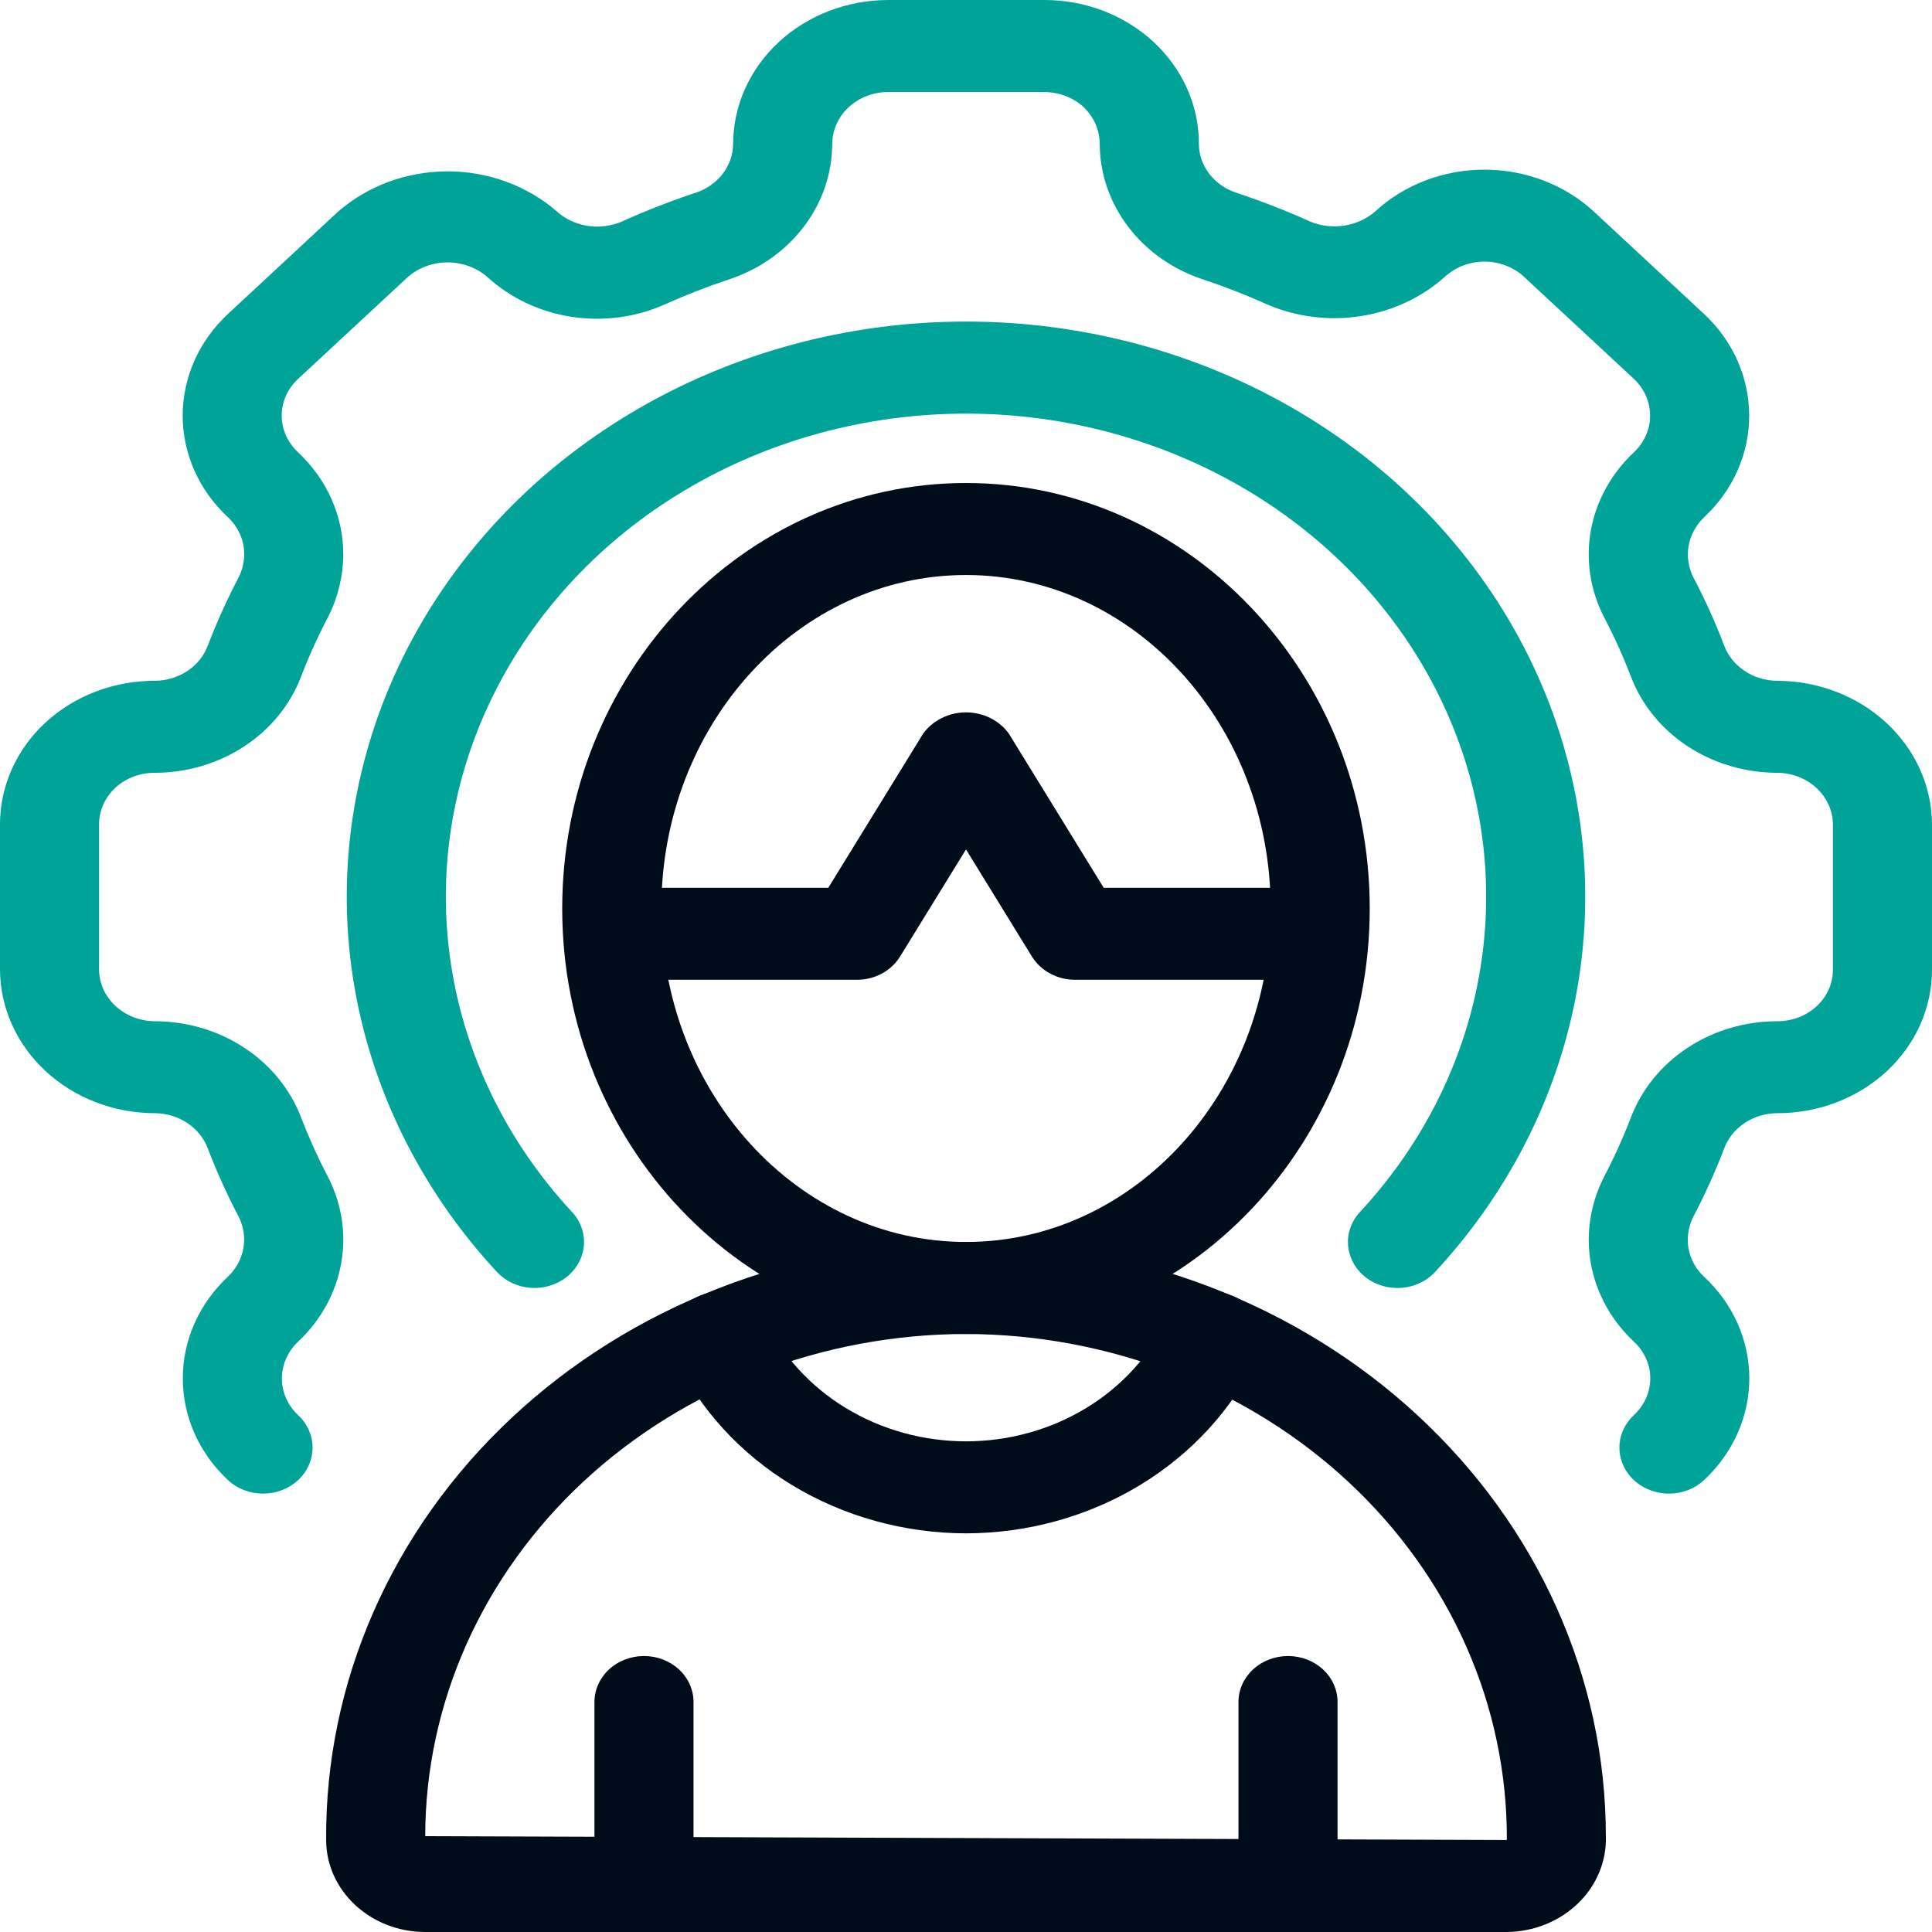
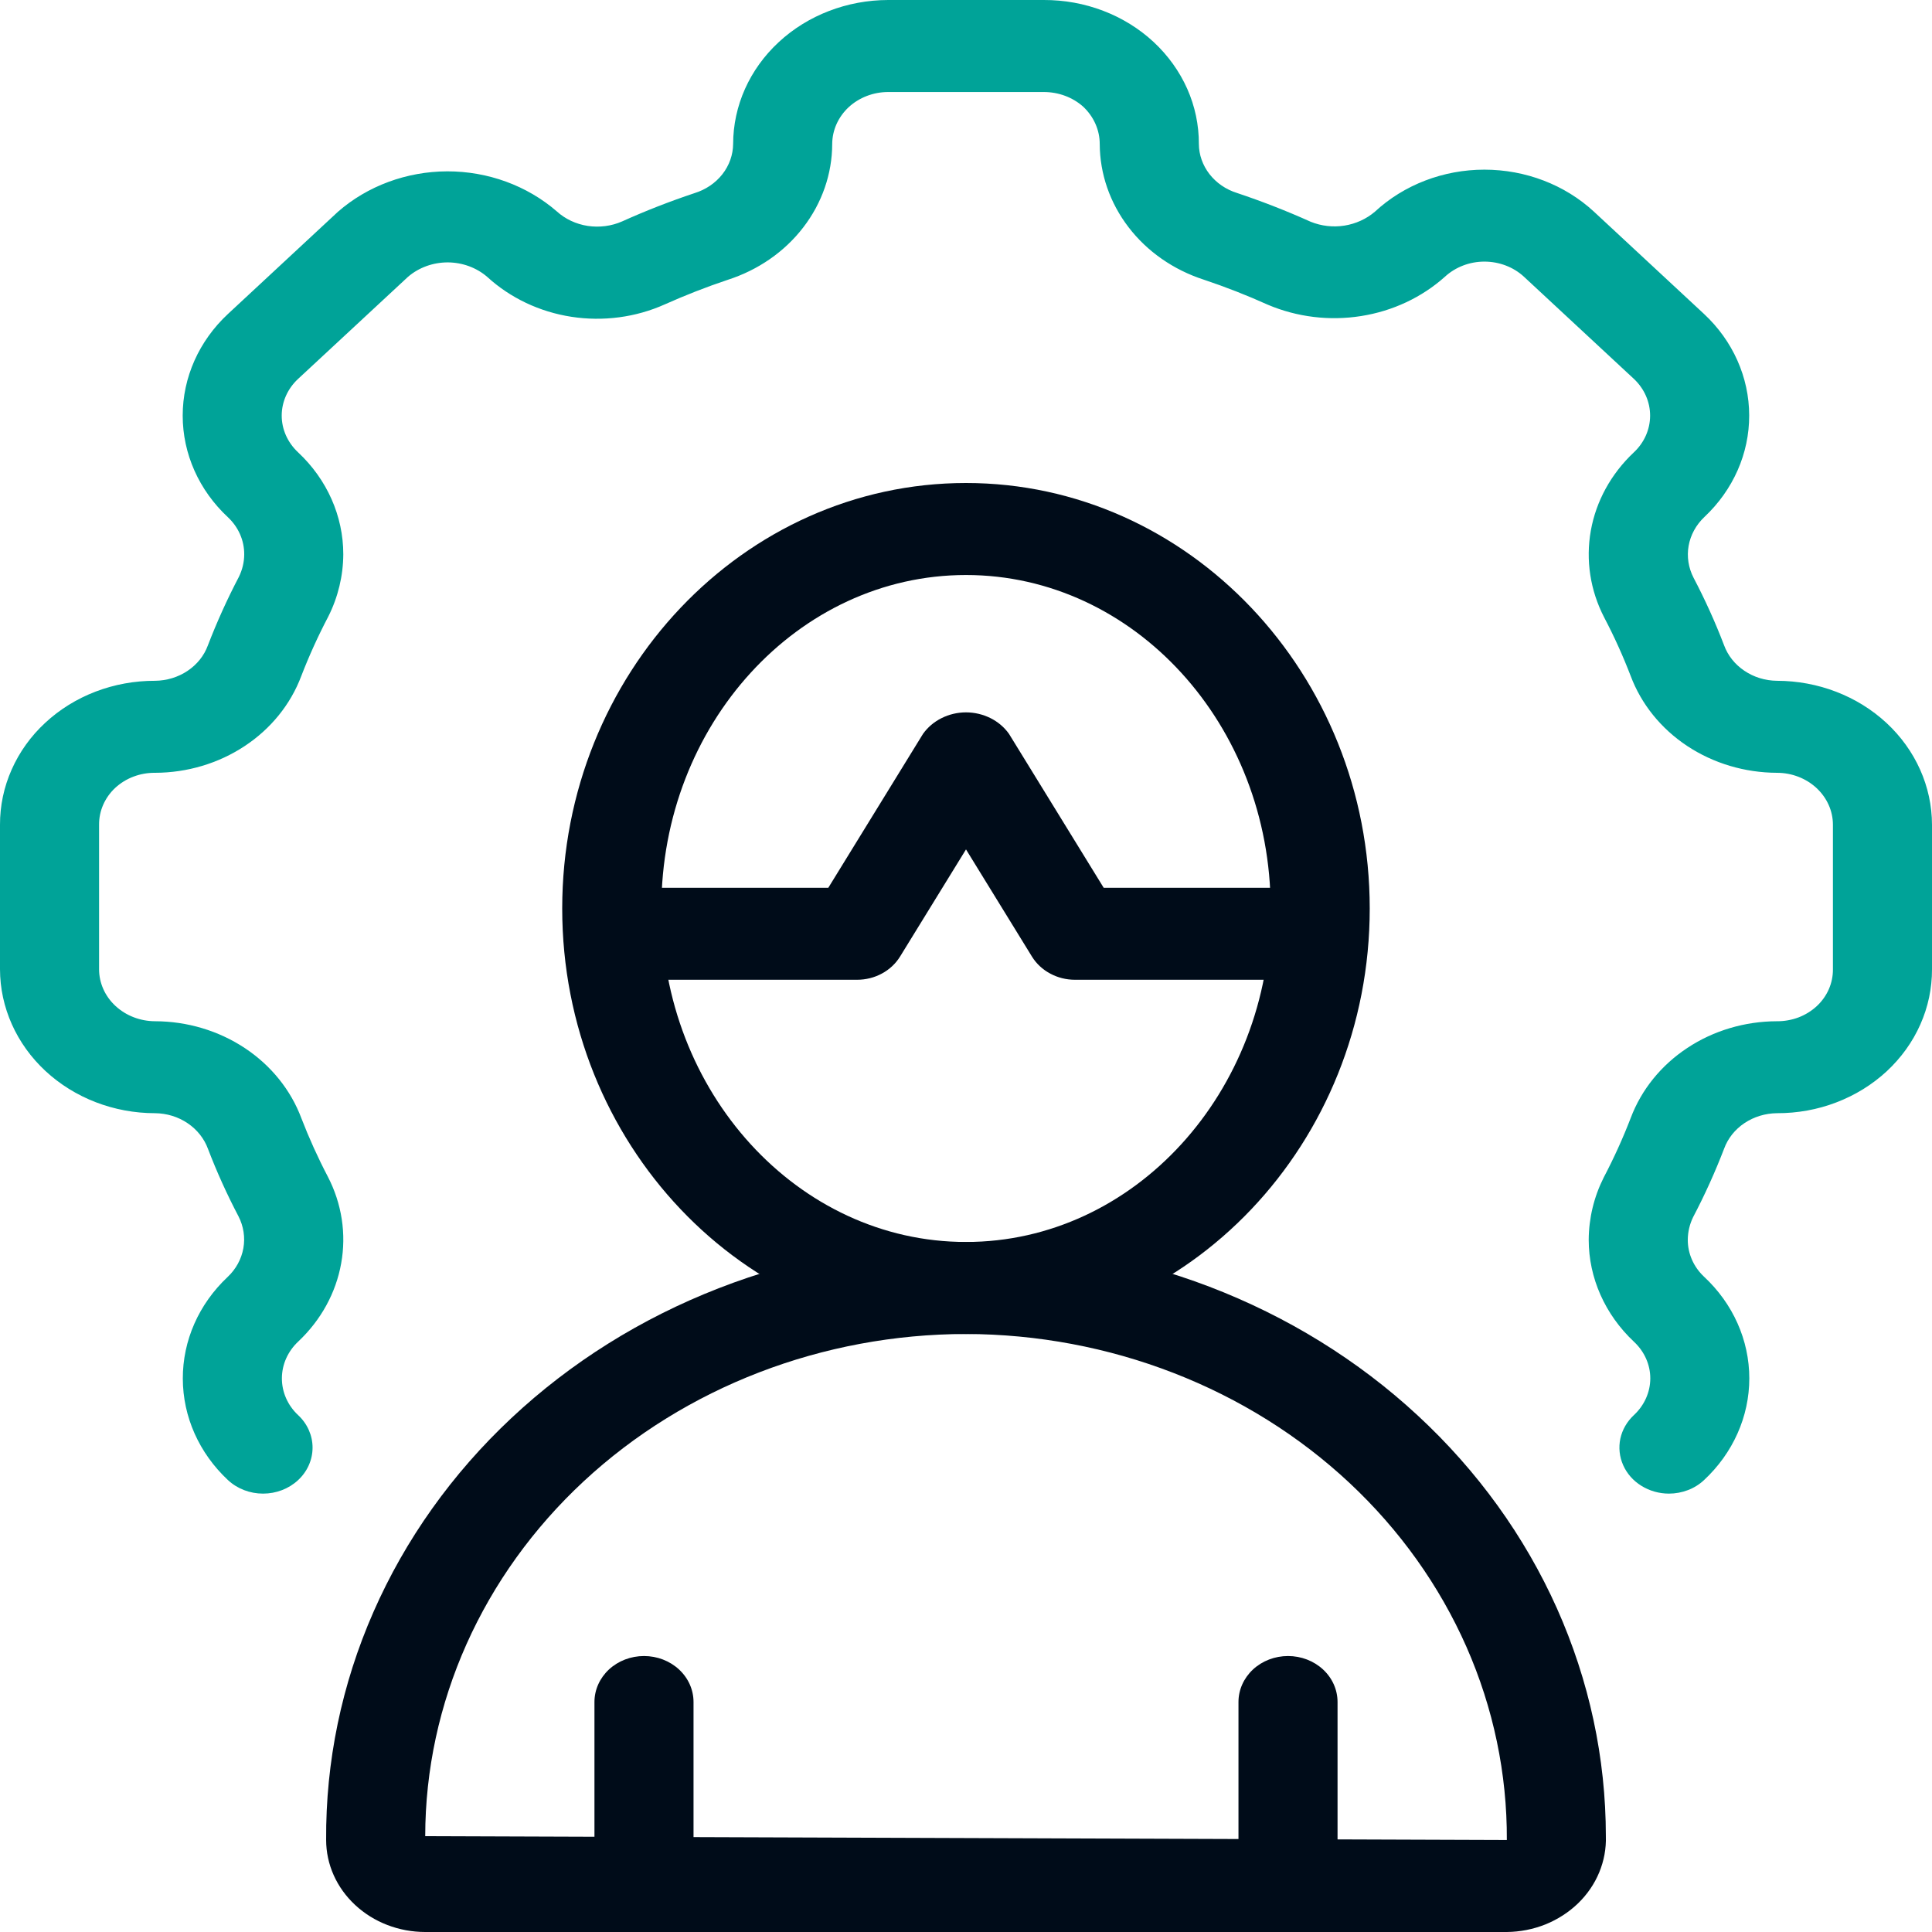
<svg xmlns="http://www.w3.org/2000/svg" width="32" height="32" viewBox="0 0 32 32" fill="none">
-   <path d="M23.146 21.333C22.989 21.333 22.835 21.291 22.703 21.213C22.571 21.134 22.466 21.022 22.401 20.889C22.335 20.756 22.312 20.609 22.334 20.465C22.356 20.32 22.423 20.185 22.525 20.075C23.602 18.914 24.298 17.491 24.53 15.974C24.762 14.458 24.52 12.911 23.832 11.518C23.145 10.126 22.042 8.945 20.653 8.118C19.265 7.291 17.65 6.851 16 6.851C14.35 6.851 12.735 7.291 11.347 8.118C9.958 8.945 8.855 10.126 8.168 11.518C7.481 12.911 7.238 14.458 7.47 15.974C7.702 17.491 8.398 18.914 9.475 20.075C9.617 20.227 9.687 20.427 9.671 20.628C9.655 20.829 9.553 21.017 9.389 21.148C9.224 21.28 9.009 21.346 8.793 21.331C8.576 21.316 8.374 21.221 8.232 21.069C6.95 19.687 6.121 17.993 5.845 16.188C5.569 14.382 5.858 12.541 6.676 10.883C7.494 9.225 8.808 7.82 10.46 6.835C12.113 5.85 14.036 5.326 16 5.326C17.964 5.326 19.887 5.85 21.54 6.835C23.193 7.82 24.506 9.225 25.324 10.883C26.142 12.541 26.431 14.382 26.155 16.188C25.879 17.993 25.05 19.687 23.768 21.069C23.691 21.152 23.596 21.218 23.488 21.264C23.381 21.31 23.264 21.334 23.146 21.333Z" fill="#00A398" />
  <path d="M27.643 24.739C27.481 24.739 27.322 24.694 27.187 24.61C27.052 24.527 26.947 24.408 26.885 24.268C26.823 24.129 26.807 23.976 26.838 23.828C26.87 23.681 26.948 23.545 27.063 23.438C27.236 23.277 27.334 23.058 27.334 22.83C27.334 22.602 27.236 22.384 27.063 22.223C26.584 21.773 26.314 21.166 26.314 20.534C26.316 20.178 26.4 19.826 26.562 19.504C26.731 19.182 26.881 18.852 27.011 18.514C27.187 18.048 27.514 17.643 27.948 17.357C28.381 17.07 28.9 16.916 29.432 16.915C29.554 16.916 29.675 16.894 29.788 16.852C29.901 16.809 30.004 16.745 30.091 16.665C30.177 16.585 30.245 16.49 30.291 16.385C30.337 16.279 30.36 16.167 30.359 16.054V13.661C30.359 13.432 30.261 13.214 30.087 13.052C29.913 12.891 29.678 12.8 29.432 12.8C28.898 12.798 28.379 12.643 27.944 12.355C27.51 12.067 27.183 11.661 27.008 11.193C26.881 10.863 26.735 10.54 26.57 10.226C26.339 9.779 26.262 9.278 26.349 8.789C26.436 8.301 26.684 7.849 27.058 7.496C27.232 7.335 27.33 7.116 27.331 6.887C27.332 6.659 27.236 6.439 27.063 6.276L25.242 4.584C25.068 4.423 24.832 4.333 24.586 4.333C24.341 4.333 24.105 4.424 23.931 4.585C23.549 4.926 23.066 5.153 22.543 5.235C22.02 5.318 21.483 5.252 21.001 5.048C20.655 4.892 20.3 4.753 19.938 4.632C19.436 4.469 19 4.166 18.692 3.763C18.383 3.36 18.217 2.879 18.215 2.385C18.215 2.153 18.116 1.931 17.94 1.766C17.765 1.61 17.531 1.524 17.288 1.524H14.712C14.466 1.524 14.23 1.615 14.056 1.776C13.883 1.938 13.785 2.156 13.784 2.385C13.783 2.88 13.615 3.363 13.305 3.766C12.995 4.17 12.557 4.473 12.053 4.635C11.697 4.754 11.35 4.89 11.01 5.042C10.53 5.257 9.989 5.328 9.464 5.247C8.938 5.166 8.452 4.935 8.072 4.588C7.894 4.433 7.659 4.347 7.416 4.346C7.172 4.346 6.937 4.431 6.758 4.585L4.937 6.276C4.764 6.437 4.666 6.656 4.666 6.884C4.666 7.112 4.764 7.33 4.937 7.492C5.417 7.941 5.686 8.548 5.686 9.181C5.684 9.537 5.6 9.888 5.438 10.211C5.269 10.533 5.119 10.863 4.989 11.2C4.813 11.667 4.486 12.071 4.053 12.357C3.619 12.644 3.1 12.799 2.568 12.8C2.446 12.799 2.325 12.82 2.212 12.863C2.099 12.905 1.996 12.969 1.909 13.049C1.823 13.129 1.755 13.225 1.709 13.33C1.663 13.435 1.64 13.547 1.641 13.661V16.054C1.641 16.282 1.739 16.501 1.913 16.662C2.087 16.823 2.322 16.914 2.568 16.915C3.102 16.916 3.621 17.072 4.056 17.36C4.49 17.648 4.817 18.054 4.992 18.522C5.119 18.851 5.265 19.174 5.43 19.489C5.661 19.935 5.739 20.437 5.651 20.925C5.564 21.414 5.316 21.865 4.942 22.218C4.768 22.38 4.67 22.599 4.669 22.827C4.668 23.056 4.764 23.276 4.937 23.438C5.091 23.581 5.177 23.775 5.177 23.977C5.177 24.179 5.091 24.373 4.937 24.516C4.783 24.659 4.575 24.739 4.357 24.739C4.139 24.739 3.931 24.659 3.777 24.516C3.298 24.069 3.029 23.465 3.028 22.835C3.026 22.204 3.293 21.599 3.77 21.151C3.908 21.021 3.999 20.854 4.031 20.674C4.063 20.494 4.034 20.309 3.949 20.144C3.759 19.782 3.591 19.411 3.446 19.032C3.384 18.861 3.266 18.711 3.109 18.605C2.952 18.498 2.763 18.44 2.568 18.438C1.887 18.438 1.235 18.186 0.753 17.739C0.272 17.292 0.001 16.686 2.02514e-05 16.054V13.661C-0.001 13.347 0.064 13.037 0.193 12.747C0.321 12.457 0.51 12.193 0.749 11.972C0.988 11.75 1.272 11.574 1.584 11.455C1.896 11.336 2.231 11.275 2.568 11.276C2.761 11.274 2.949 11.217 3.106 11.112C3.263 11.007 3.381 10.86 3.443 10.69C3.592 10.303 3.763 9.924 3.957 9.554C4.014 9.437 4.045 9.31 4.045 9.181C4.046 8.952 3.95 8.732 3.777 8.569C3.296 8.122 3.026 7.516 3.026 6.884C3.026 6.252 3.296 5.646 3.777 5.199L5.598 3.507C6.088 3.079 6.735 2.84 7.408 2.838C8.081 2.837 8.729 3.074 9.221 3.5C9.361 3.628 9.541 3.712 9.735 3.742C9.929 3.771 10.128 3.745 10.305 3.667C10.695 3.491 11.095 3.335 11.503 3.199C11.688 3.142 11.849 3.033 11.964 2.887C12.079 2.741 12.141 2.565 12.143 2.385C12.144 1.752 12.415 1.146 12.897 0.699C13.378 0.252 14.031 0.001 14.712 2.30377e-05H17.288C17.626 -0.001 17.96 0.059 18.273 0.179C18.585 0.298 18.869 0.474 19.107 0.695C19.346 0.917 19.535 1.181 19.664 1.47C19.793 1.76 19.858 2.071 19.857 2.385C19.858 2.564 19.92 2.738 20.033 2.884C20.146 3.029 20.305 3.139 20.488 3.196C20.904 3.335 21.312 3.494 21.709 3.673C21.885 3.744 22.079 3.767 22.267 3.737C22.456 3.707 22.631 3.627 22.772 3.507C23.253 3.061 23.906 2.81 24.586 2.81C25.267 2.81 25.919 3.06 26.401 3.506L28.223 5.199C28.702 5.645 28.971 6.25 28.972 6.88C28.974 7.51 28.707 8.115 28.23 8.563C28.092 8.694 28.001 8.86 27.969 9.04C27.937 9.22 27.966 9.405 28.051 9.57C28.241 9.932 28.409 10.303 28.554 10.682C28.616 10.854 28.733 11.003 28.891 11.109C29.048 11.216 29.237 11.274 29.432 11.276C30.113 11.277 30.765 11.528 31.247 11.975C31.728 12.422 31.999 13.028 32 13.661V16.054C32.001 16.367 31.936 16.678 31.807 16.968C31.679 17.258 31.489 17.521 31.251 17.743C31.012 17.964 30.728 18.14 30.416 18.259C30.104 18.379 29.77 18.439 29.432 18.438C29.239 18.44 29.051 18.497 28.894 18.602C28.737 18.707 28.619 18.855 28.557 19.025C28.408 19.412 28.237 19.791 28.043 20.16C27.986 20.277 27.956 20.405 27.955 20.534C27.954 20.762 28.05 20.982 28.223 21.145C28.704 21.592 28.974 22.198 28.974 22.83C28.974 23.462 28.704 24.068 28.223 24.516C28.147 24.587 28.057 24.643 27.957 24.681C27.858 24.719 27.751 24.739 27.643 24.739Z" fill="#00A398" />
  <path d="M24.957 32H7.043C6.608 32 6.19 31.839 5.883 31.553C5.575 31.267 5.402 30.88 5.402 30.476C5.393 29.181 5.659 27.897 6.186 26.698C6.712 25.499 7.488 24.408 8.47 23.488C9.451 22.568 10.618 21.837 11.905 21.337C13.191 20.836 14.571 20.577 15.966 20.573C17.36 20.568 18.742 20.82 20.032 21.312C21.321 21.805 22.494 22.529 23.481 23.444C24.469 24.358 25.253 25.444 25.788 26.64C26.322 27.836 26.598 29.118 26.598 30.413C26.605 30.618 26.567 30.822 26.488 31.013C26.409 31.204 26.289 31.379 26.136 31.527C25.983 31.674 25.8 31.792 25.598 31.874C25.395 31.955 25.177 31.998 24.957 32ZM16 22.095C13.625 22.098 11.348 22.975 9.669 24.534C7.99 26.094 7.045 28.208 7.043 30.413L24.958 30.476C24.963 29.379 24.736 28.292 24.289 27.277C23.841 26.262 23.183 25.339 22.351 24.561C21.518 23.782 20.529 23.164 19.439 22.741C18.35 22.318 17.181 22.098 16 22.095Z" fill="#000C19" />
  <path d="M10.667 32C10.559 32 10.452 31.98 10.353 31.942C10.253 31.904 10.163 31.848 10.086 31.777C10.01 31.706 9.95 31.622 9.909 31.53C9.867 31.437 9.846 31.338 9.846 31.238V28.191C9.846 27.988 9.933 27.795 10.086 27.652C10.24 27.509 10.449 27.429 10.667 27.429C10.884 27.429 11.093 27.509 11.247 27.652C11.401 27.795 11.487 27.988 11.487 28.191V31.238C11.487 31.338 11.466 31.437 11.425 31.53C11.384 31.622 11.323 31.706 11.247 31.777C11.171 31.848 11.08 31.904 10.981 31.942C10.881 31.98 10.774 32 10.667 32Z" fill="#000C19" />
  <path d="M21.334 32C21.226 32 21.119 31.98 21.02 31.942C20.92 31.904 20.83 31.848 20.753 31.777C20.677 31.706 20.617 31.622 20.576 31.53C20.534 31.437 20.513 31.338 20.513 31.238V28.191C20.513 27.988 20.6 27.795 20.753 27.652C20.907 27.509 21.116 27.429 21.334 27.429C21.551 27.429 21.76 27.509 21.914 27.652C22.068 27.795 22.154 27.988 22.154 28.191V31.238C22.154 31.338 22.133 31.437 22.092 31.53C22.051 31.622 21.99 31.706 21.914 31.777C21.838 31.848 21.747 31.904 21.648 31.942C21.548 31.98 21.442 32 21.334 32Z" fill="#000C19" />
  <path d="M16 22.095C12.312 22.095 9.312 18.934 9.312 15.048C9.312 11.162 12.312 8 16 8C19.687 8 22.687 11.162 22.687 15.048C22.687 18.934 19.687 22.095 16 22.095ZM16 9.524C13.217 9.524 10.954 12.002 10.954 15.048C10.954 18.094 13.217 20.571 16 20.571C18.782 20.571 21.046 18.094 21.046 15.048C21.046 12.002 18.782 9.524 16 9.524Z" fill="#000C19" />
  <path d="M21.849 16.228H17.805C17.661 16.228 17.519 16.193 17.394 16.125C17.268 16.058 17.165 15.961 17.093 15.845L16 14.069L14.907 15.845C14.835 15.961 14.732 16.058 14.607 16.125C14.482 16.193 14.339 16.228 14.195 16.228H10.152C9.934 16.228 9.725 16.148 9.571 16.005C9.418 15.862 9.331 15.668 9.331 15.466C9.331 15.264 9.418 15.071 9.571 14.928C9.725 14.785 9.934 14.705 10.152 14.705H13.719L15.288 12.155C15.366 12.046 15.471 11.956 15.596 11.894C15.72 11.832 15.859 11.799 16 11.799C16.141 11.799 16.28 11.832 16.405 11.894C16.529 11.956 16.635 12.046 16.712 12.155L18.281 14.705H21.849C22.066 14.705 22.275 14.785 22.429 14.928C22.583 15.071 22.669 15.264 22.669 15.466C22.669 15.668 22.583 15.862 22.429 16.005C22.275 16.148 22.066 16.228 21.849 16.228Z" fill="#000C19" />
-   <path d="M16 25.397C14.976 25.395 13.975 25.117 13.117 24.597C12.26 24.077 11.584 23.337 11.17 22.467C11.082 22.283 11.076 22.073 11.155 21.884C11.233 21.696 11.389 21.544 11.588 21.462C11.786 21.38 12.012 21.375 12.215 21.448C12.418 21.52 12.582 21.665 12.67 21.85C12.953 22.451 13.419 22.963 14.01 23.322C14.602 23.681 15.293 23.873 16 23.873C16.707 23.873 17.398 23.681 17.99 23.322C18.581 22.963 19.047 22.451 19.33 21.85C19.419 21.665 19.582 21.52 19.785 21.448C19.988 21.375 20.214 21.38 20.413 21.462C20.612 21.544 20.767 21.696 20.846 21.884C20.924 22.073 20.919 22.283 20.83 22.467C20.417 23.337 19.74 24.077 18.883 24.597C18.026 25.117 17.024 25.395 16 25.397Z" fill="#000C19" />
</svg>